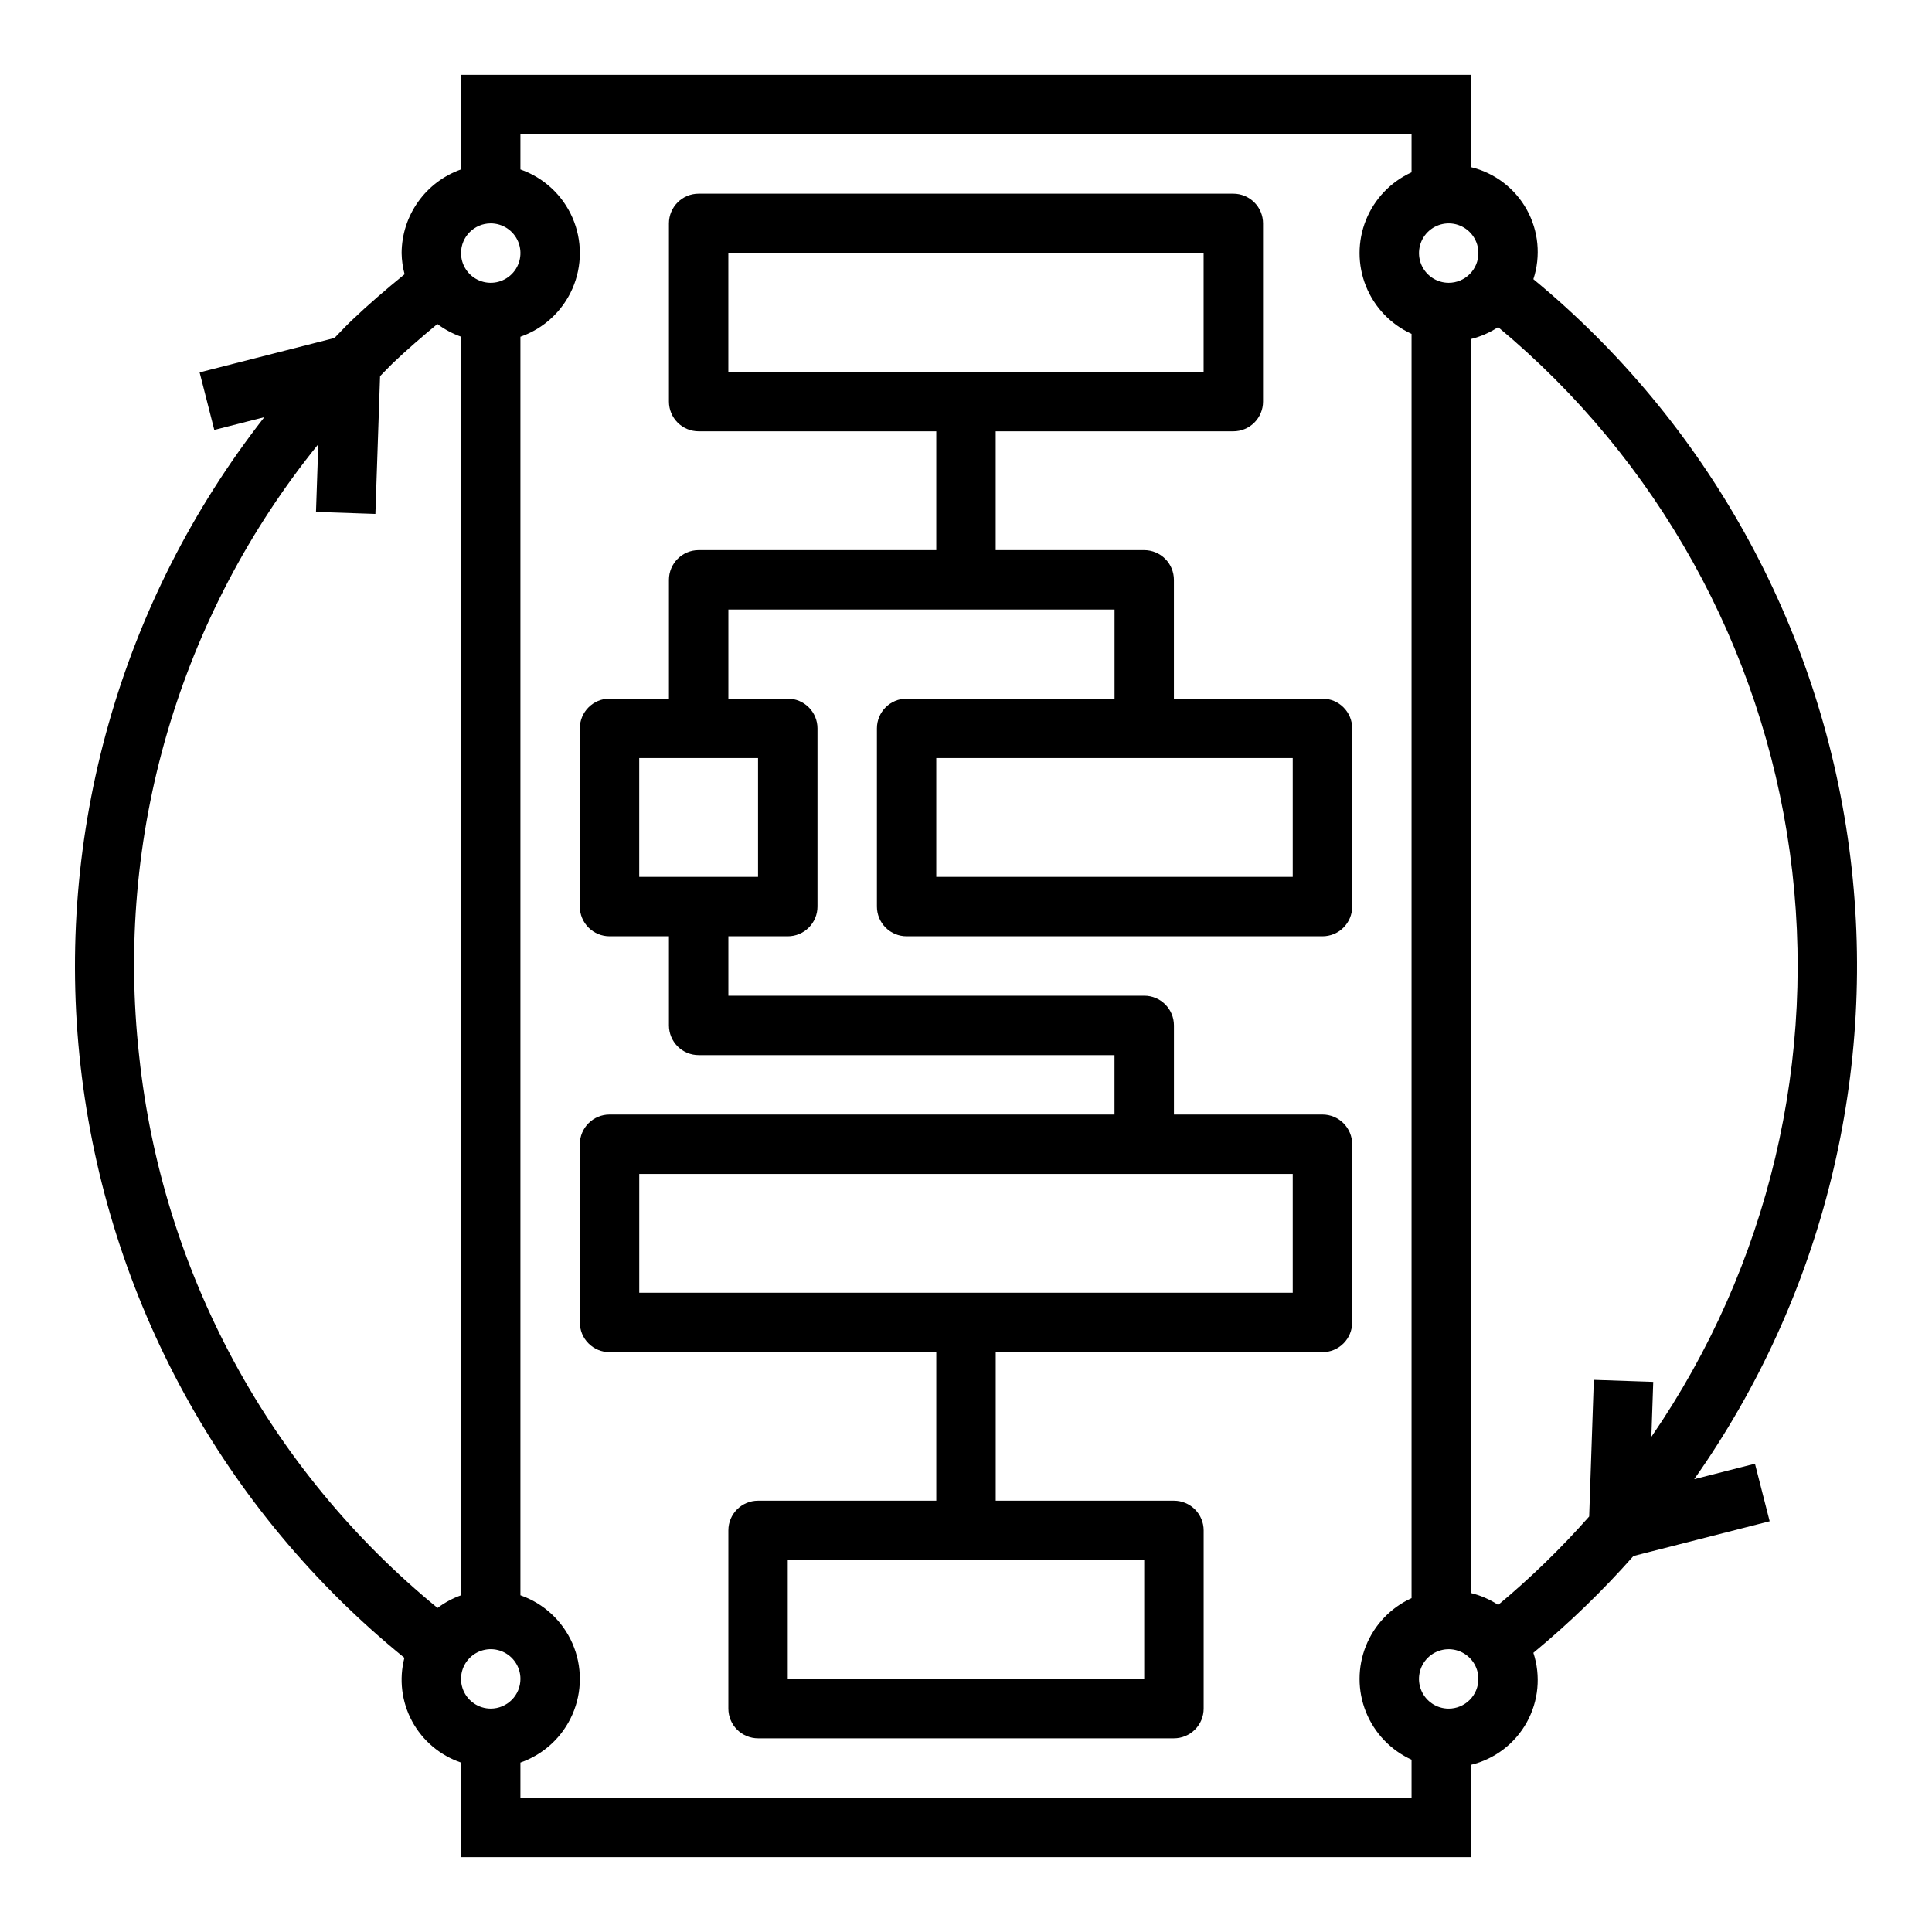
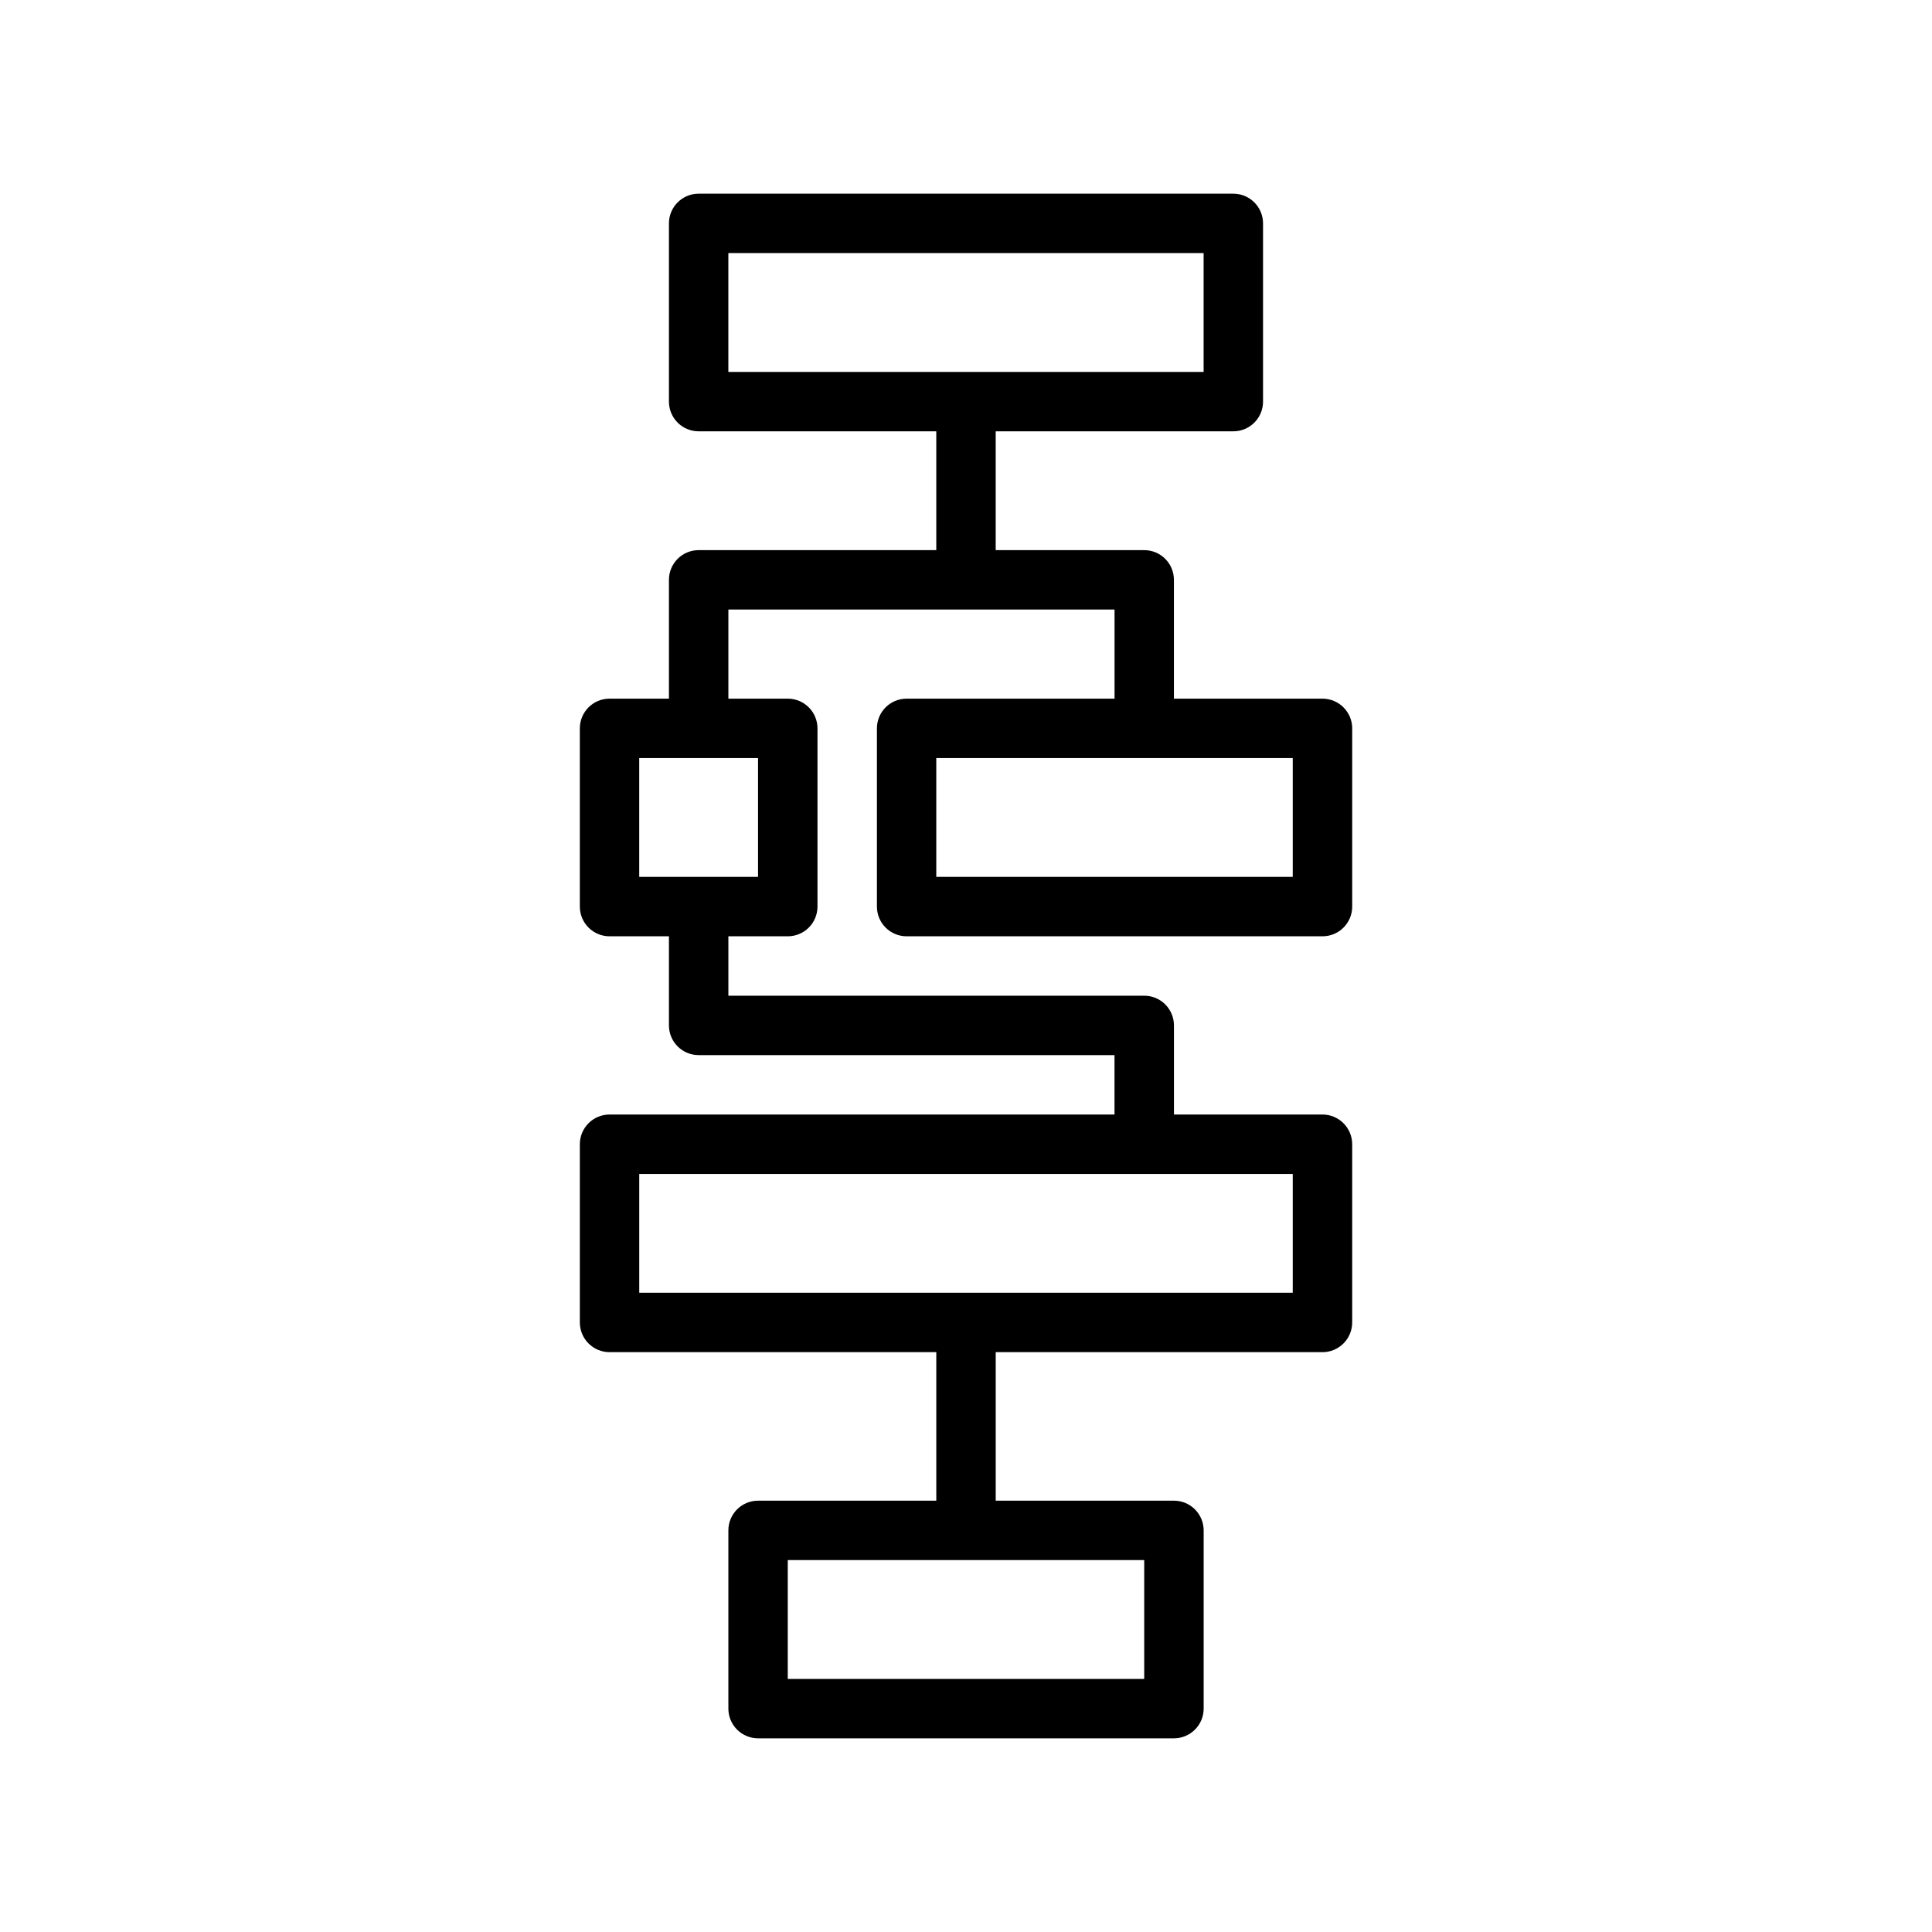
<svg xmlns="http://www.w3.org/2000/svg" fill="#000000" width="800px" height="800px" version="1.1" viewBox="144 144 512 512">
  <g>
-     <path d="m550.36 217.98c2.012-6.129 1.371-12.824-1.77-18.461-3.137-5.637-8.492-9.707-14.762-11.223v-24.461h-267.65v25.066c-4.59 1.621-8.566 4.621-11.383 8.59-2.82 3.969-4.344 8.711-4.363 13.578 0.031 1.895 0.297 3.777 0.789 5.606-4.84 3.938-9.59 8.016-14.059 12.281-1.574 1.488-3.016 3.094-4.535 4.621l-35.727 9.113 3.891 15.25 13.258-3.379c-38.148 48.727-55.637 110.49-48.691 171.98 6.945 61.496 37.762 117.8 85.816 156.8-1.469 5.664-0.738 11.676 2.043 16.824 2.785 5.152 7.414 9.055 12.961 10.93v25.066h267.65v-24.461c6.269-1.516 11.625-5.586 14.762-11.223 3.141-5.637 3.781-12.332 1.77-18.461 9.492-7.852 18.359-16.426 26.52-25.656l36.102-9.211-3.898-15.25-16.105 4.102v0.004c34.301-48.617 48.969-108.4 41.066-167.37-7.906-58.973-37.793-112.78-83.684-150.65zm-22.438 0.961c-3.184 0-6.055-1.918-7.273-4.859-1.219-2.941-0.543-6.328 1.707-8.578 2.254-2.25 5.637-2.926 8.578-1.707 2.941 1.219 4.859 4.09 4.859 7.273 0 2.086-0.828 4.09-2.305 5.566-1.477 1.477-3.477 2.305-5.566 2.305zm-253.87-15.742c3.184 0 6.055 1.918 7.273 4.859s0.543 6.328-1.707 8.578c-2.254 2.25-5.637 2.926-8.578 1.707s-4.859-4.09-4.859-7.273c0-4.348 3.523-7.871 7.871-7.871zm0 393.6c-3.184 0-6.055-1.918-7.273-4.859-1.219-2.945-0.547-6.328 1.707-8.582 2.25-2.25 5.637-2.922 8.578-1.707 2.941 1.219 4.859 4.09 4.859 7.273 0 2.09-0.828 4.09-2.305 5.566-1.477 1.477-3.481 2.309-5.566 2.309zm-93.184-173.08c-3.195-28.781-0.648-57.914 7.488-85.703 8.141-27.793 21.711-53.691 39.926-76.203l0.07-0.078-0.613 17.926 15.742 0.535 1.242-36.512c1.109-1.102 2.156-2.266 3.273-3.336 3.801-3.629 7.816-7.086 11.91-10.477l0.004-0.004c1.918 1.438 4.043 2.574 6.301 3.371v333.52c-2.246 0.801-4.356 1.934-6.258 3.363-44.602-36.492-73.02-89.098-79.086-146.4zm101.05 196.7v-9.32c6.176-2.148 11.172-6.777 13.789-12.77 2.617-5.992 2.617-12.805 0-18.793-2.617-5.992-7.613-10.621-13.789-12.773v-333.52c6.176-2.152 11.172-6.781 13.789-12.77 2.617-5.992 2.617-12.805 0-18.797-2.617-5.988-7.613-10.617-13.789-12.77v-9.32h236.16v10.082c-5.508 2.508-9.836 7.039-12.09 12.656-2.25 5.617-2.25 11.883 0 17.5 2.254 5.617 6.582 10.148 12.09 12.652v335.05c-5.508 2.504-9.836 7.035-12.09 12.652-2.25 5.617-2.25 11.887 0 17.5 2.254 5.617 6.582 10.148 12.09 12.656v10.082zm246-23.617v0.004c-3.184 0-6.055-1.918-7.273-4.859-1.219-2.945-0.543-6.328 1.707-8.582 2.254-2.25 5.637-2.922 8.578-1.707 2.941 1.219 4.859 4.09 4.859 7.273 0 2.09-0.828 4.09-2.305 5.566-1.477 1.477-3.477 2.309-5.566 2.309zm53.711-72.02 0.496-14.57-15.742-0.535-1.234 36.211h-0.004c-7.43 8.41-15.484 16.242-24.102 23.426-2.215-1.449-4.66-2.512-7.227-3.148v-332.32c2.562-0.633 5-1.699 7.211-3.148 42.223 35.129 69.797 84.766 77.305 139.18 7.512 54.41-5.582 109.66-36.711 154.91z" />
    <path d="m494.46 329.15h-39.359v-31.484c0-2.09-0.828-4.094-2.305-5.566-1.477-1.477-3.477-2.309-5.566-2.309h-39.359v-31.488h62.977c2.086 0 4.09-0.828 5.566-2.305 1.477-1.477 2.305-3.477 2.305-5.566v-47.23c0-2.09-0.828-4.09-2.305-5.566-1.477-1.477-3.481-2.309-5.566-2.309h-141.7c-4.348 0-7.871 3.527-7.871 7.875v47.23c0 2.09 0.832 4.09 2.305 5.566 1.477 1.477 3.481 2.305 5.566 2.305h62.977v31.488h-62.977c-4.348 0-7.871 3.527-7.871 7.875v31.488l-15.742-0.004c-4.348 0-7.871 3.527-7.871 7.875v47.23c0 2.09 0.828 4.09 2.305 5.566 1.477 1.477 3.477 2.305 5.566 2.305h15.742v23.617c0 2.09 0.832 4.09 2.305 5.566 1.477 1.477 3.481 2.305 5.566 2.305h110.21v15.742l-133.82 0.004c-4.348 0-7.871 3.523-7.871 7.871v47.23c0 2.09 0.828 4.094 2.305 5.566 1.477 1.477 3.477 2.309 5.566 2.309h86.59v39.359h-47.23c-4.348 0-7.871 3.523-7.871 7.871v47.234c0 2.086 0.828 4.09 2.305 5.566 1.477 1.473 3.477 2.305 5.566 2.305h110.21c2.09 0 4.09-0.832 5.566-2.305 1.477-1.477 2.309-3.481 2.309-5.566v-47.234c0-2.086-0.832-4.09-2.309-5.566-1.477-1.477-3.477-2.305-5.566-2.305h-47.23v-39.359h86.59c2.09 0 4.094-0.832 5.566-2.309 1.477-1.473 2.309-3.477 2.309-5.566v-47.23c0-2.086-0.832-4.09-2.309-5.566-1.473-1.477-3.477-2.305-5.566-2.305h-39.359v-23.617c0-2.086-0.828-4.09-2.305-5.566-1.477-1.477-3.477-2.305-5.566-2.305h-110.21v-15.746h15.742c2.09 0 4.09-0.828 5.566-2.305 1.477-1.477 2.305-3.477 2.305-5.566v-47.23c0-2.09-0.828-4.09-2.305-5.566-1.477-1.477-3.477-2.309-5.566-2.309h-15.742v-23.613h102.34v23.617l-55.105-0.004c-4.348 0-7.871 3.527-7.871 7.875v47.23c0 2.09 0.828 4.09 2.305 5.566 1.477 1.477 3.481 2.305 5.566 2.305h110.21c2.09 0 4.094-0.828 5.566-2.305 1.477-1.477 2.309-3.477 2.309-5.566v-47.23c0-2.09-0.832-4.09-2.309-5.566-1.473-1.477-3.477-2.309-5.566-2.309zm-157.44-118.08h125.95v31.488h-125.95zm110.21 377.86h-94.465v-31.488h94.465zm39.359-102.34h-173.18v-31.488h173.18zm-141.7-110.21h-31.488v-31.488h31.488zm141.7 0h-94.465v-31.488h94.465z" />
  </g>
</svg>